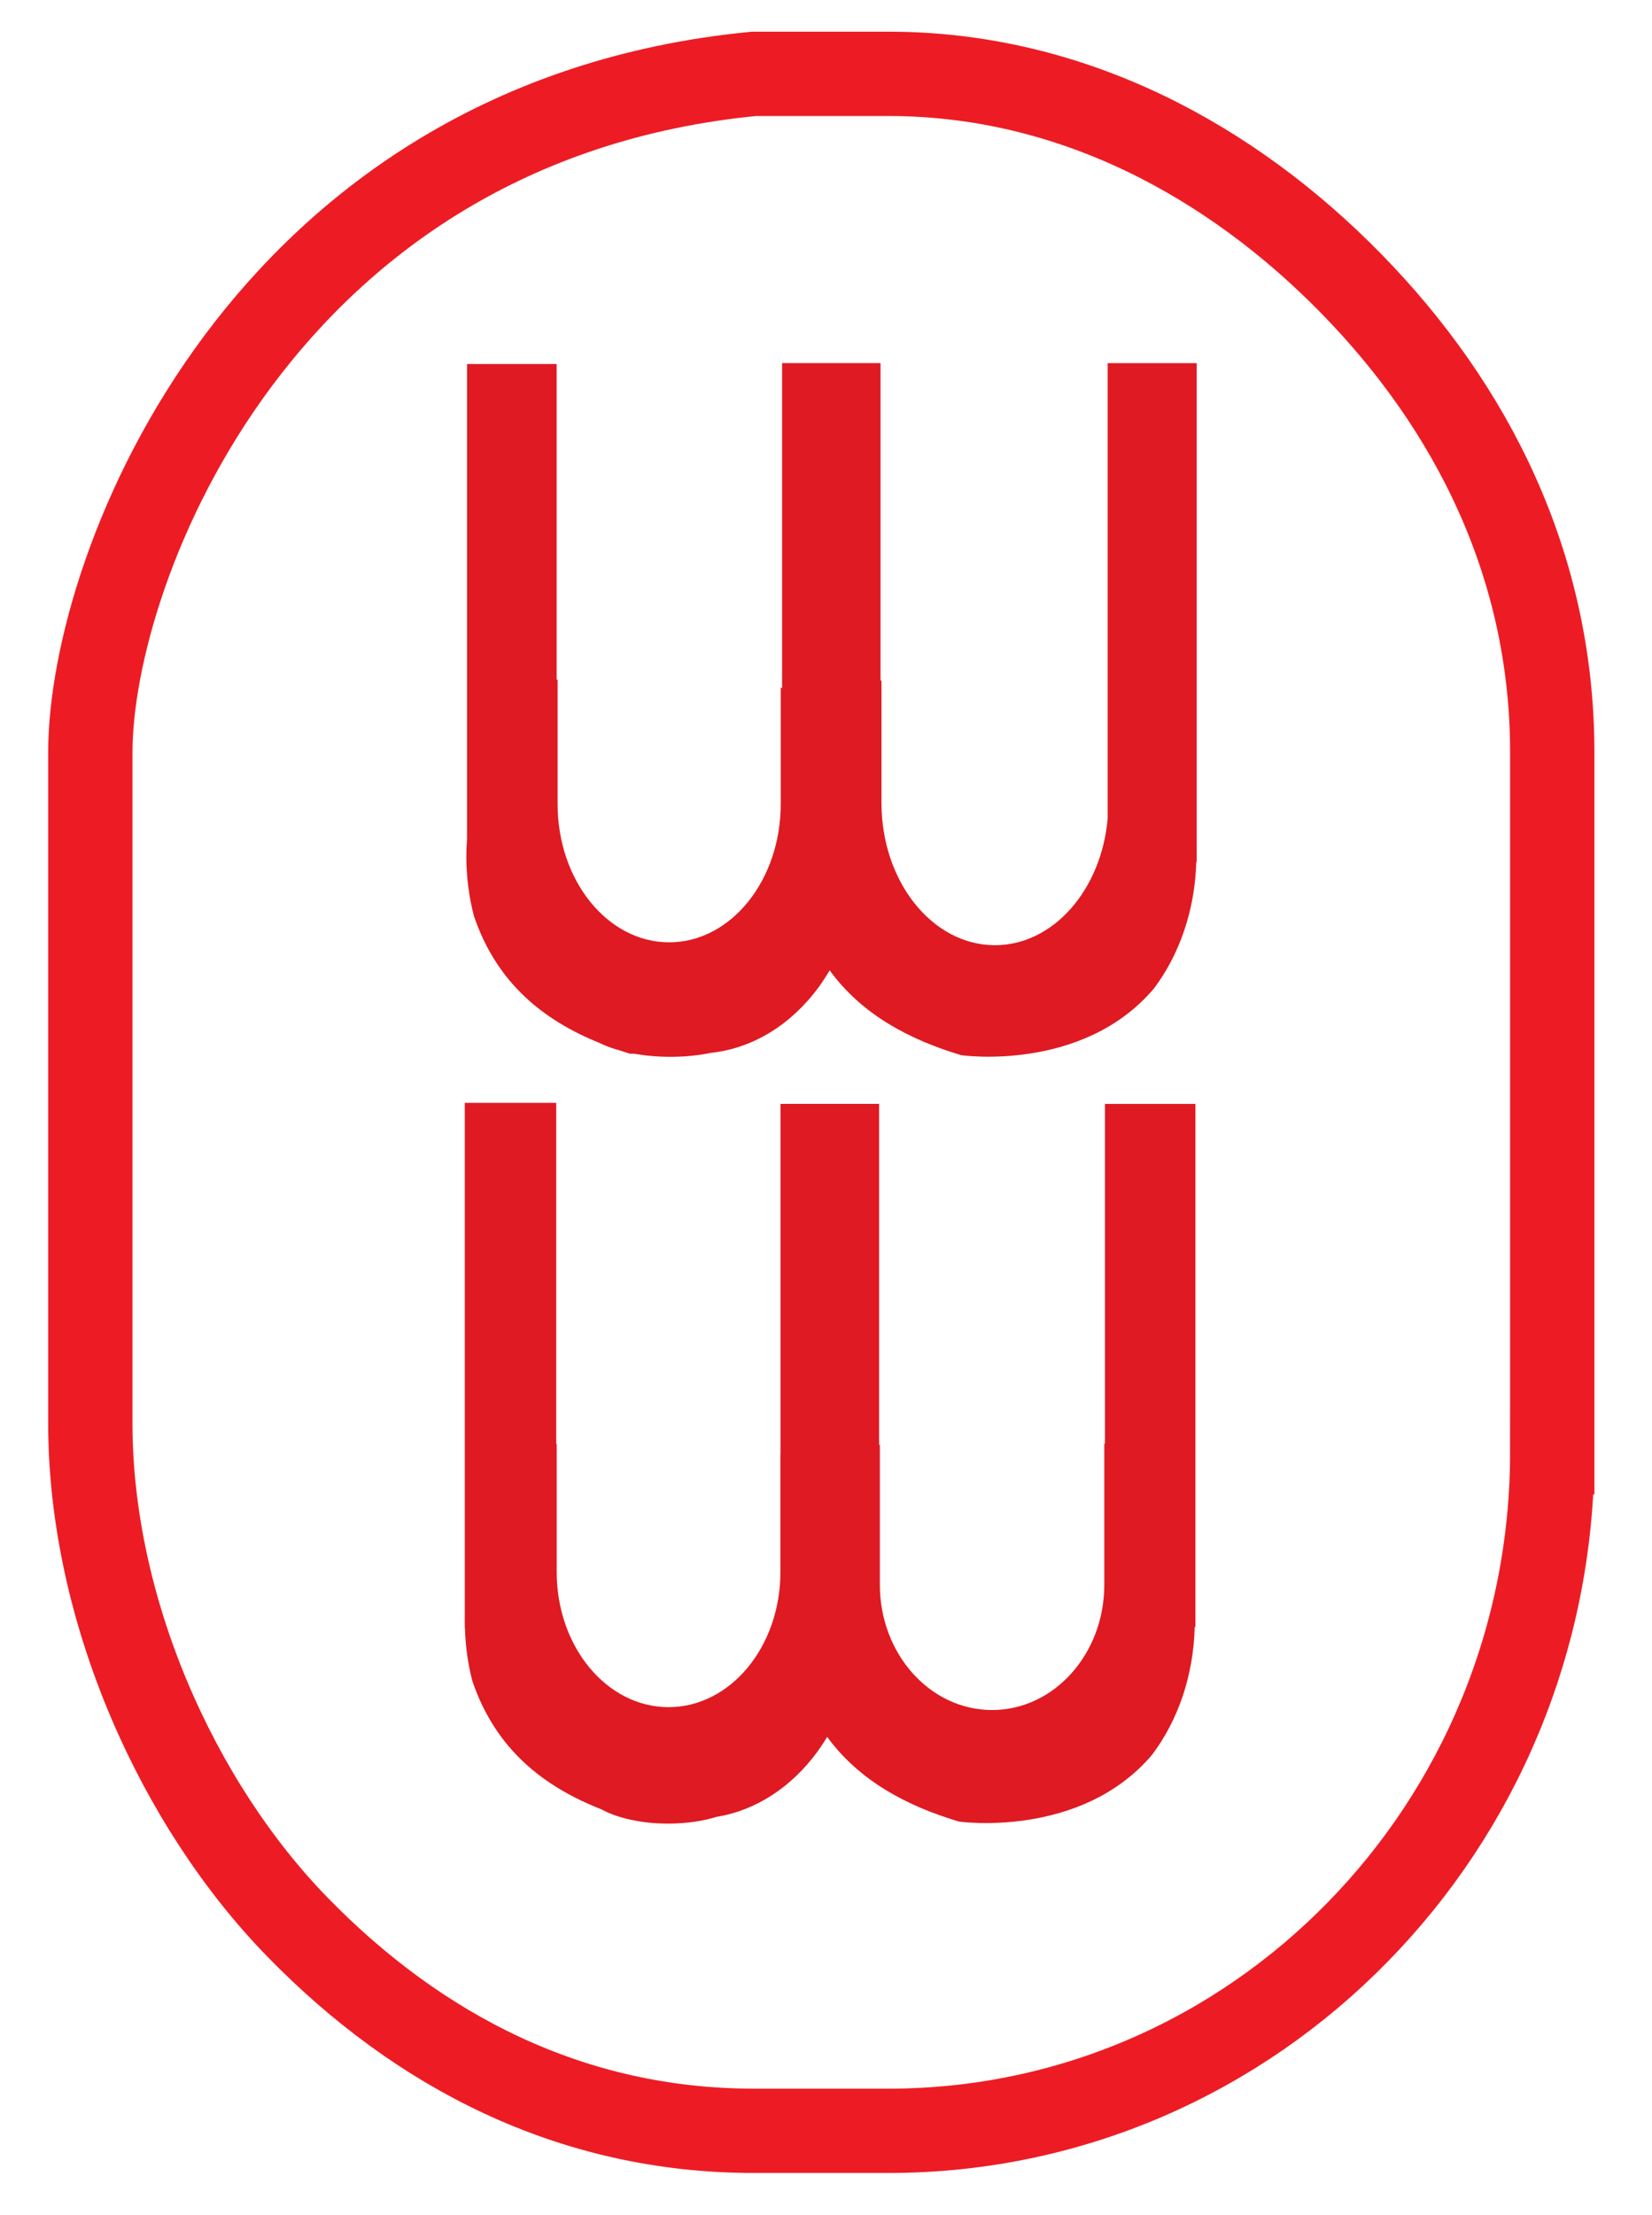
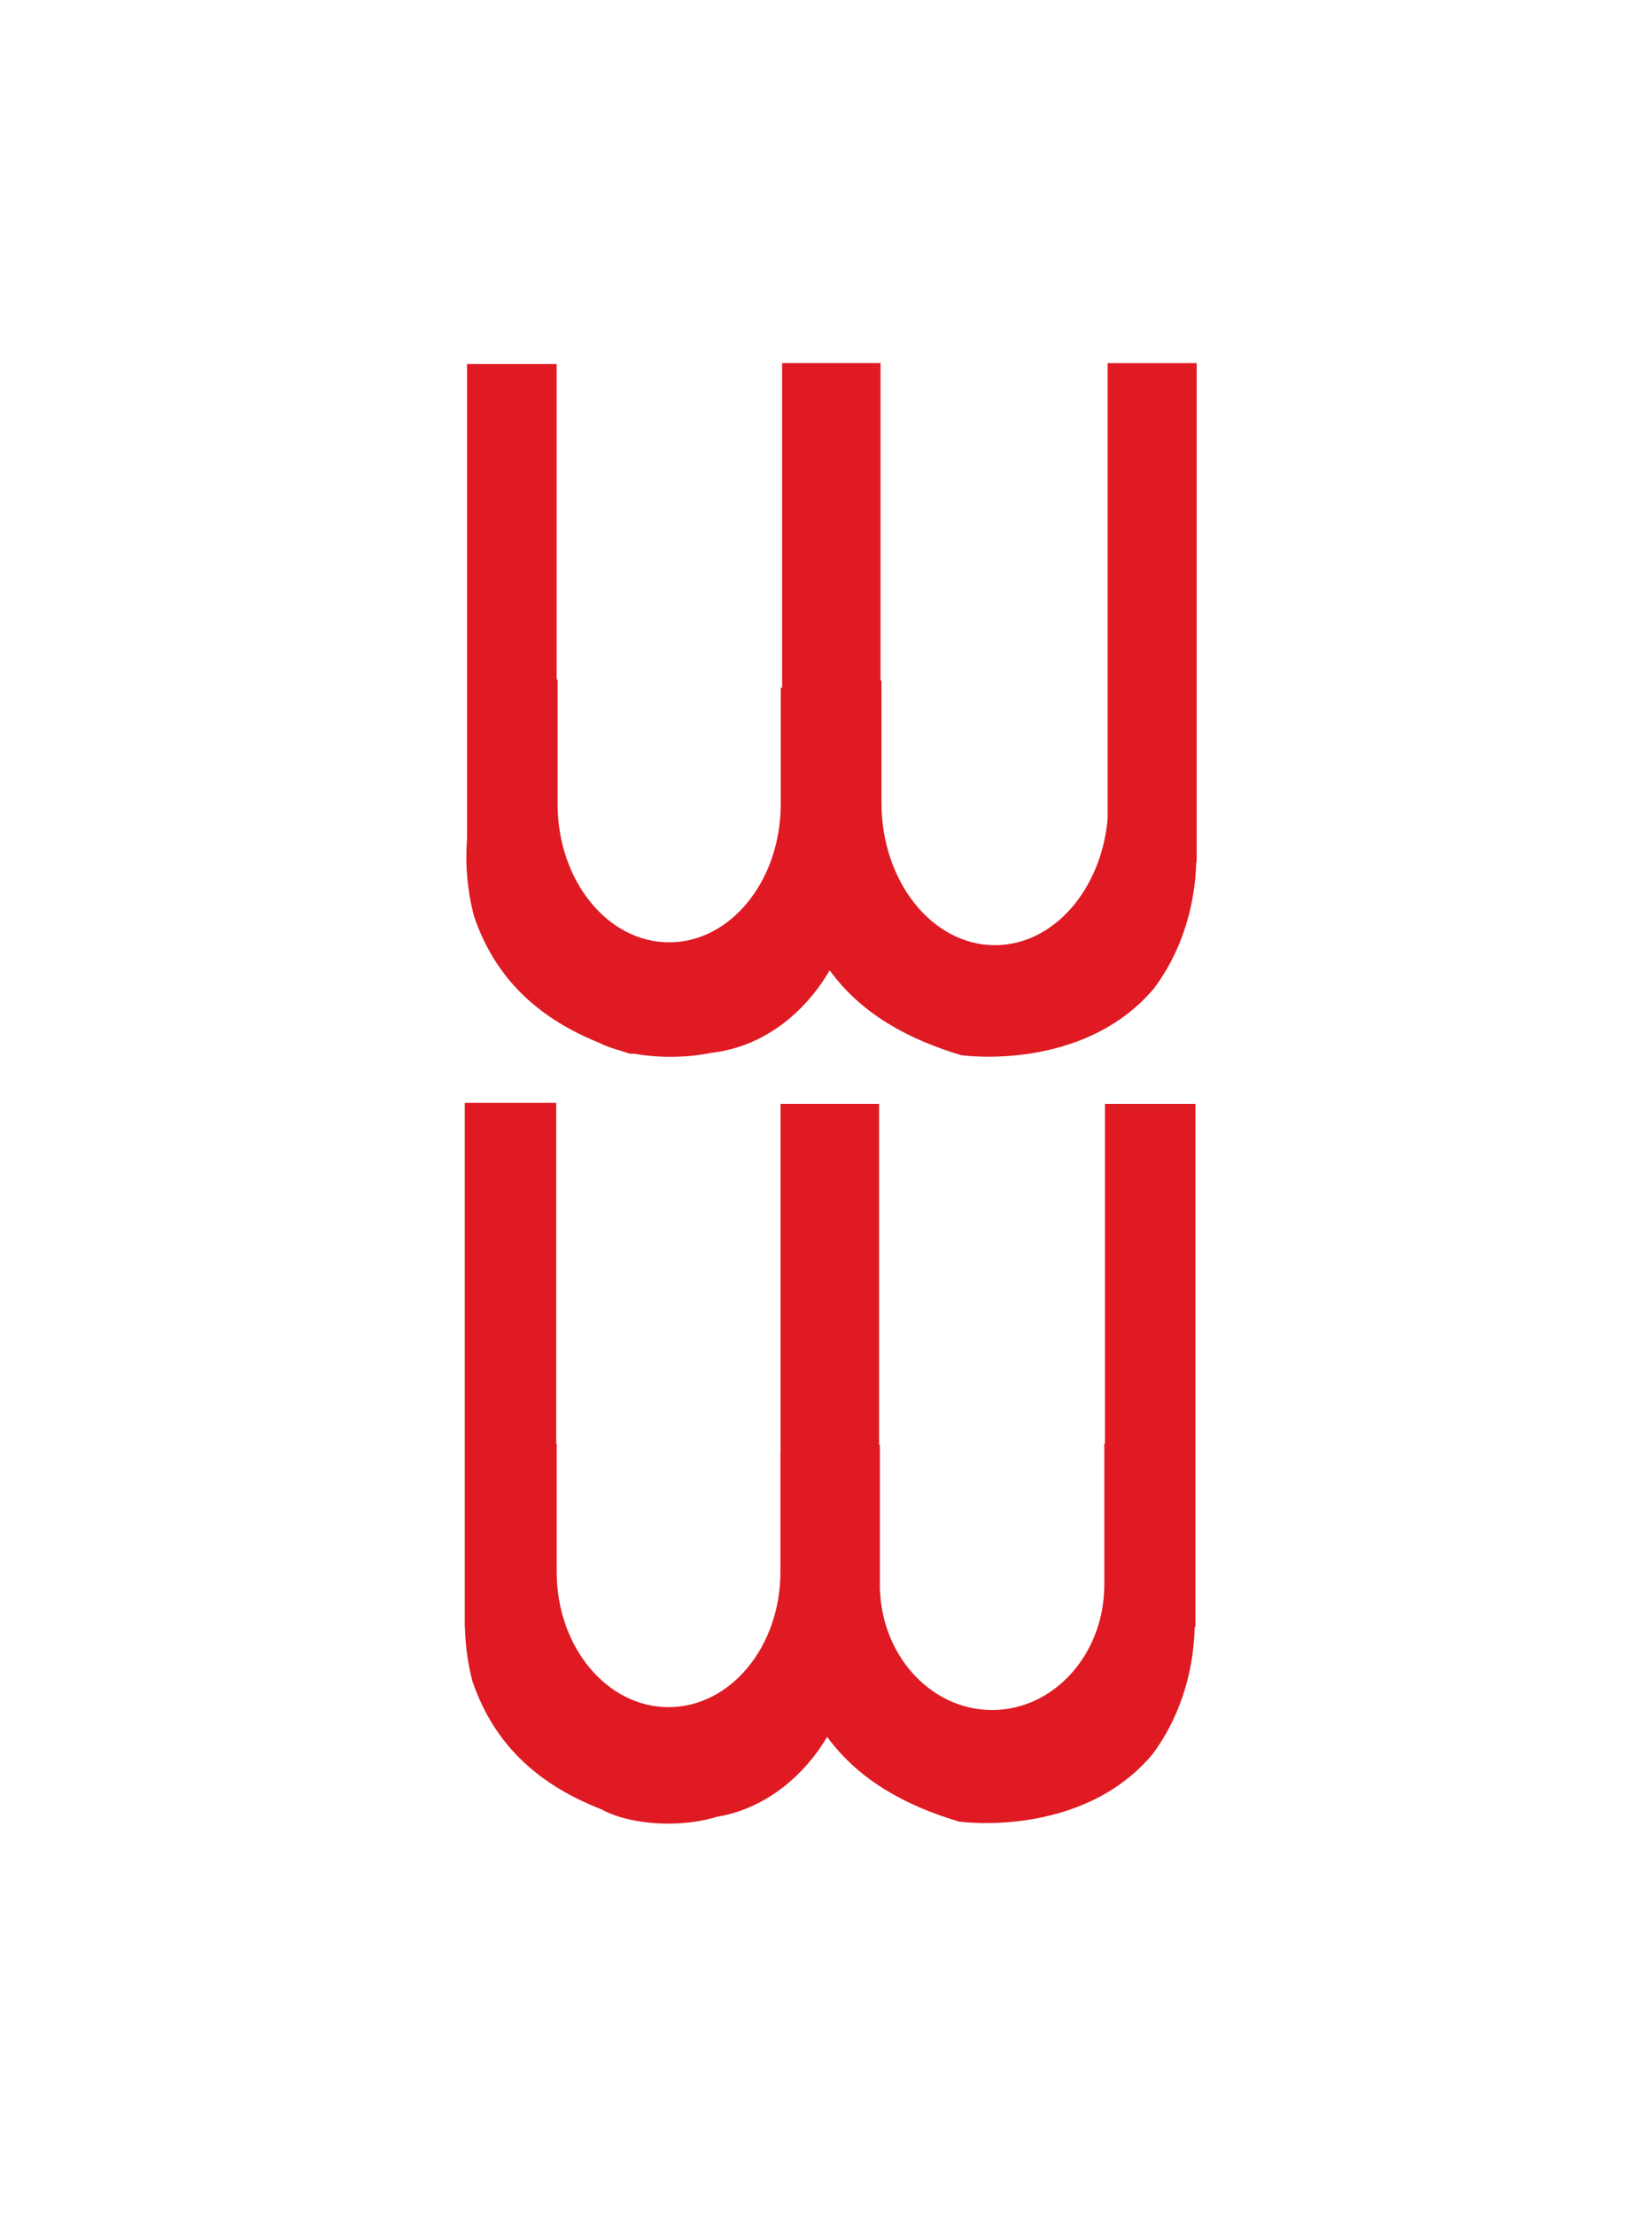
<svg xmlns="http://www.w3.org/2000/svg" version="1.1" id="Layer_1" x="0px" y="0px" width="195.957px" height="262.664px" viewBox="0 0 195.957 262.664" enable-background="new 0 0 195.957 262.664" xml:space="preserve">
-   <path fill="none" stroke="#ED1C24" stroke-width="10" d="M184.123,172.209c0,22.213-8.81,42.33-23.062,56.883  c-14.24,14.578-33.913,23.586-55.654,23.586h-7.987h-8c-21.729,0-39.806-9.492-54.05-24.07  c-14.241-14.551-24.655-37.61-24.655-59.823v-38.072V89.228c0-22.224,20.546-74.828,78.705-80.469h8h7.987  c21.741,0,40.643,10.325,54.885,24.887c14.254,14.564,23.834,33.358,23.834,55.582v41.483v41.498H184.123z" />
  <g>
    <path fill="#DF1A22" d="M141.949,43.061h-10.56v53.996c-0.736,8.449-6.437,15.027-13.373,15.027   c-7.437,0-13.458-7.559-13.458-16.881V80.666c-0.038,0.024-0.073,0.053-0.111,0.078V43.058H92.773v38.563   c-0.056-0.041-0.108-0.087-0.164-0.128v13.845c0,9.068-5.922,16.406-13.234,16.406c-7.313,0-13.235-7.338-13.235-16.406V80.553   c-0.037,0.022-0.073,0.049-0.11,0.072V43.17H55.398v56.32c-0.049,0.678-0.082,1.361-0.082,2.055c0,2.474,0.32,4.859,0.907,7.094   c2.7,7.965,8.281,12.359,14.862,15.026c0.711,0.354,1.549,0.663,2.481,0.915c0.383,0.128,0.766,0.255,1.152,0.373h0.504   c1.325,0.236,2.783,0.368,4.313,0.368c1.734,0,3.368-0.173,4.828-0.473c5.033-0.55,9.518-3.417,12.696-7.716   c0.486-0.654,0.93-1.353,1.354-2.07c3.831,5.268,9.458,8.22,15.614,10.068c0,0,14.385,2.072,22.844-7.902   c3.016-4.004,4.873-9.255,5.026-15.008h0.05V43.061H141.949z" />
    <path fill="#DF1A22" d="M131.07,171.225c-0.027-0.017-0.053-0.037-0.08-0.054v16.752c0,8.202-5.957,14.856-13.312,14.856   s-13.311-6.654-13.311-14.856v-16.628c-0.031,0.02-0.06,0.041-0.089,0.061V130.9H92.583v41.42c-0.004-0.004-0.008-0.008-0.012-0.01   v14.111c0,8.85-5.937,16.018-13.268,16.018c-7.332,0-13.268-7.168-13.268-16.018V171.2c-0.019,0.011-0.037,0.024-0.056,0.036   v-40.459H55.132v61.278c0,0.065-0.006,0.131-0.006,0.195c0,0.062,0.006,0.121,0.006,0.184v0.6h0.02   c0.06,2.191,0.355,4.312,0.881,6.309c2.761,8.146,8.524,12.555,15.293,15.207c1.881,1.035,4.736,1.699,7.933,1.699   c2.137,0,4.121-0.298,5.764-0.805c4.688-0.768,8.85-3.553,11.849-7.607c0.442-0.595,0.853-1.227,1.243-1.874   c3.841,5.246,9.468,8.195,15.622,10.041c0,0,14.438,2.079,22.927-7.923c3.043-4.044,4.914-9.346,5.049-15.156h0.082v-62.018H131.07   V171.225z" />
  </g>
</svg>